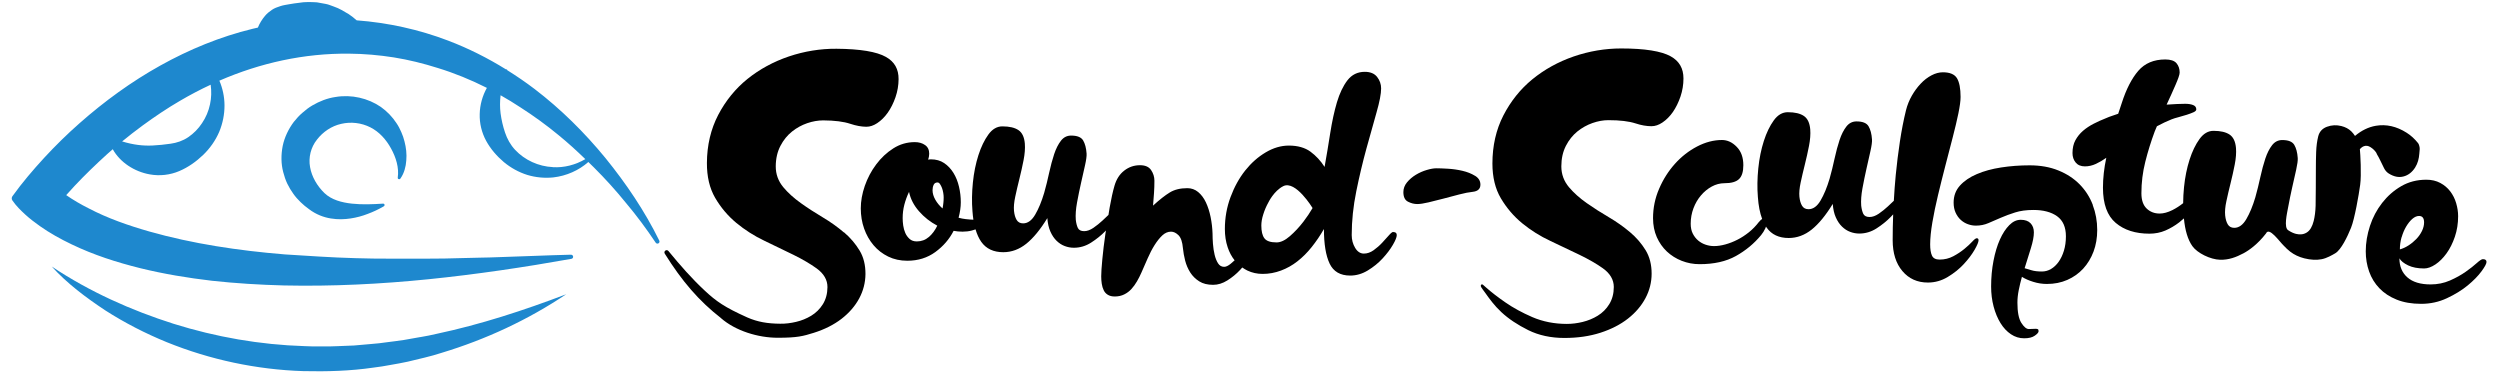
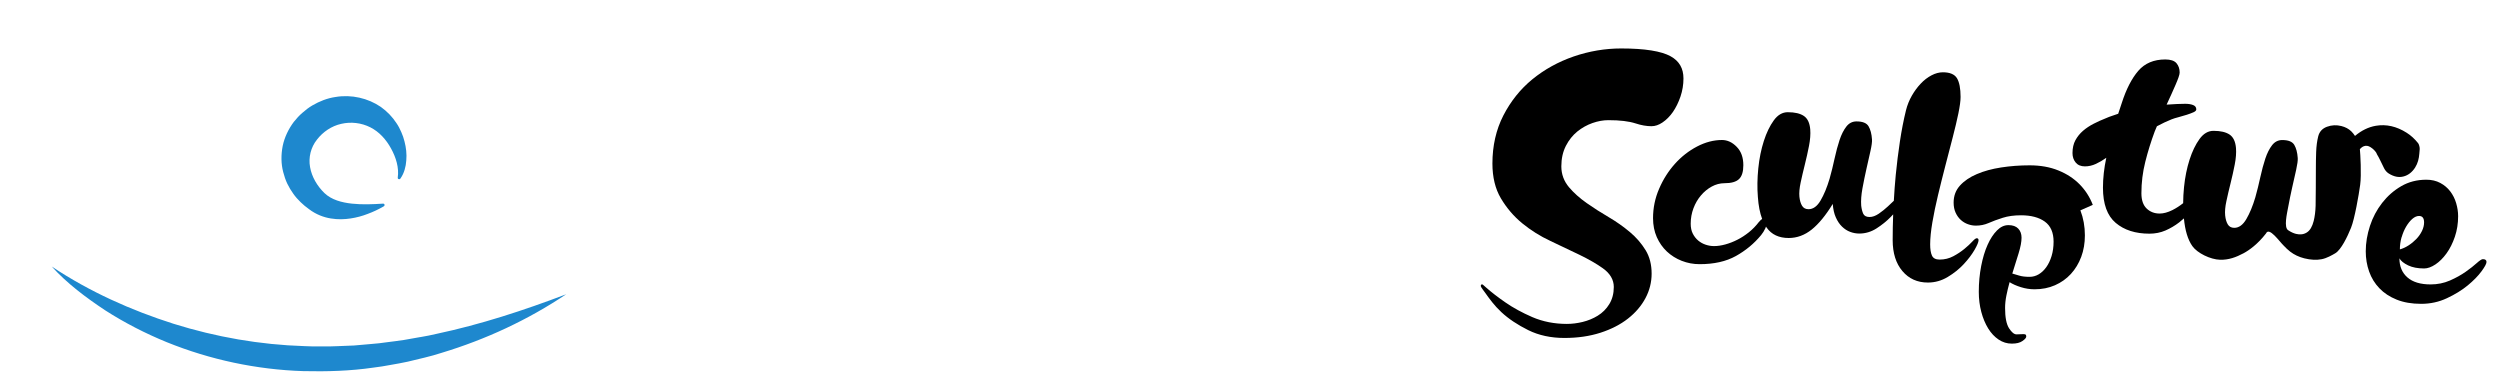
<svg xmlns="http://www.w3.org/2000/svg" viewBox="0 0 600 90" height="90" width="600" id="Layer_1">
-   <path stroke-width="0" fill="#1e88ce" d="M158.25,57.79c-3.51-7.14-7.96-13.72-12.95-19.87-5.02-6.12-10.69-11.74-17-16.56-2.12-1.61-4.31-3.11-6.57-4.52,0-.03,0-.05,0-.08-.06-.11-.19-.15-.31-.12-4.39-2.72-9.02-5.05-13.86-6.89-7.03-2.68-14.46-4.31-21.96-4.87-.6-.53-1.23-1.05-1.91-1.49-1.11-.65-2.25-1.38-3.55-1.81-.65-.21-1.29-.53-1.98-.64-.68-.14-1.38-.26-2.1-.38-1.41-.08-2.9-.14-4.34.12-.73.1-1.48.17-2.21.32-.73.14-1.52.23-2.22.47-.7.23-1.44.48-2.04.9-.6.41-1.18.87-1.65,1.44-.71.84-1.29,1.78-1.71,2.81-.43.1-.87.19-1.3.3-7.74,1.89-15.17,4.94-22.11,8.81-6.95,3.87-13.41,8.57-19.36,13.82-2.98,2.62-5.82,5.41-8.51,8.32-2.69,2.93-5.26,5.93-7.61,9.2l-.02.02c-.21.3-.23.71,0,1.03.95,1.37,1.98,2.35,3.09,3.38,1.1,1.01,2.28,1.89,3.48,2.75,2.41,1.7,4.99,3.13,7.63,4.39,5.28,2.55,10.86,4.33,16.5,5.73,5.65,1.39,11.39,2.33,17.15,3.01,5.77.63,11.55.98,17.34,1.13,11.58.25,23.16-.33,34.66-1.49,11.5-1.17,22.94-2.87,34.31-4.9.24-.04.42-.25.41-.5,0-.27-.23-.49-.51-.49h-.07c-5.83.14-11.6.42-17.37.59-2.88.13-5.77.11-8.63.22-2.87.11-5.74.13-8.6.14-2.86.05-5.72-.03-8.57,0-2.85.03-5.69-.05-8.53-.12-5.67-.15-11.31-.55-16.91-.9-11.17-.91-22.19-2.57-32.49-5.49-5.13-1.46-10.12-3.22-14.54-5.54-1.94-.97-3.78-2.04-5.44-3.2.66-.74,1.33-1.48,2.01-2.21,2.5-2.66,5.13-5.19,7.83-7.64.44-.39.89-.78,1.33-1.17,1.73,3.12,5.17,5.4,8.93,6.05,2.34.42,4.82.14,7.01-.79,2.2-.93,4.12-2.32,5.76-3.89,1.64-1.58,2.96-3.47,3.84-5.51.86-2.06,1.29-4.24,1.28-6.39-.01-2.07-.45-4.09-1.23-5.92,9.82-4.26,20.33-6.6,31.17-6.48,3.58.03,7.16.34,10.71.9,3.55.57,7.05,1.44,10.51,2.53,4.03,1.23,7.98,2.85,11.81,4.78-1.05,1.87-1.67,4.05-1.72,6.26-.07,2.24.48,4.51,1.56,6.48,1.08,1.97,2.57,3.66,4.22,5.06,1.67,1.39,3.6,2.45,5.63,3.09,2.04.62,4.18.81,6.25.6,3.16-.36,6.14-1.69,8.41-3.7.44.43.88.86,1.32,1.29,2.73,2.72,5.33,5.59,7.78,8.62,2.51,2.98,4.85,6.14,7.02,9.39l.05.07c.14.2.41.28.63.17.25-.12.35-.42.23-.66ZM11.19,42.68l.05.07-.05-.07s0,0,0,0ZM50.41,25c-.34,1.66-1.01,3.21-1.92,4.55-.88,1.35-2.02,2.49-3.31,3.37-1.29.88-2.78,1.37-4.24,1.57-1.46.22-2.85.35-4.32.43-2.26.11-4.6-.15-7.31-.98,1.6-1.31,3.22-2.58,4.89-3.8,2.92-2.13,5.92-4.16,9.02-5.96,2.39-1.4,4.84-2.69,7.34-3.85.22,1.58.18,3.16-.15,4.66ZM132.72,40.11c-3.52-.16-6.8-1.71-9.07-4.12-1.14-1.21-1.94-2.68-2.44-4.18-.51-1.51-.86-3.03-1.07-4.61-.18-1.4-.17-2.85,0-4.34,1.63.92,3.23,1.9,4.81,2.94,3.15,2.02,6.21,4.24,9.14,6.66,2.21,1.8,4.32,3.73,6.39,5.73-2.4,1.4-5.11,2.09-7.76,1.93Z" />
  <path stroke-width="0" fill="#1e88ce" d="M100.85,80.9l-3.95.7c-1.32.22-2.65.34-3.97.53-1.32.18-2.64.36-3.97.44l-3.98.35-3.99.16c-1.33.09-2.66.06-3.98.06-1.33,0-2.66.02-3.98-.07-10.62-.33-21.17-2.17-31.37-5.36-10.18-3.24-20.1-7.66-29.24-13.74,3.71,4.09,8.19,7.43,12.81,10.5,4.68,3,9.66,5.56,14.83,7.67,10.36,4.19,21.53,6.58,32.75,6.93,5.61.13,11.24-.03,16.79-.84,1.39-.15,2.77-.4,4.15-.65,1.38-.25,2.76-.47,4.12-.78,2.71-.67,5.45-1.24,8.09-2.11,10.66-3.22,20.79-7.94,29.93-14.07-10.28,3.91-20.59,7.27-31.1,9.5-1.31.29-2.61.59-3.94.79Z" />
  <path stroke-width="0" fill="#1e88ce" d="M95.62,42.95c.15.11.36.07.47-.09l.08-.11c.83-1.21,1.24-2.74,1.34-4.25.14-1.53-.04-3.06-.43-4.56-.18-.76-.45-1.5-.77-2.24-.32-.74-.69-1.47-1.18-2.18-.95-1.45-2.22-2.79-3.73-3.86-3.05-2.09-7.04-3.04-10.9-2.38-1.94.28-3.82,1.02-5.53,2.02-.85.5-1.66,1.11-2.39,1.77-.75.64-1.43,1.38-2.07,2.19-1.23,1.64-2.22,3.64-2.66,5.76-.42,2.12-.4,4.31.12,6.27.25.98.57,1.92.98,2.79.42.87.91,1.67,1.44,2.41.52.75,1.13,1.42,1.76,2.03.65.63,1.25,1.13,2.02,1.68,1.68,1.28,3.54,1.96,5.23,2.23,1.7.28,3.27.22,4.73,0,1.46-.22,2.83-.59,4.13-1.1,1.3-.48,2.54-1.06,3.75-1.76l.13-.08c.11-.06.17-.18.16-.31-.01-.18-.17-.32-.35-.31-2.51.16-5.03.27-7.49,0-2.43-.26-4.91-.91-6.61-2.55-1.72-1.68-3.02-3.86-3.43-6.2-.43-2.33.18-4.77,1.65-6.61,1.43-1.86,3.51-3.28,5.84-3.79,2.32-.54,4.82-.25,6.96.83,2.15,1.08,3.82,2.95,4.99,5.1,1.17,2.12,1.95,4.6,1.6,6.99-.02.12.03.25.14.33Z" />
  <path stroke-width="0" fill="#000" d="M570.38,36.87c.36.6.68,1.19.96,1.79.28.6.56,1.17.84,1.72.28.55.65.96,1.1,1.25,1.24.78,2.43,1.03,3.57.72,1.14-.3,2.06-1.02,2.78-2.14.64-1.01.92-2.13,1.01-3.34.09-1.17.12-1.13.08-1.4-.08-.55-.23-.93-.39-1.13-.81-1-1.71-1.84-2.73-2.48-2.44-1.55-4.91-2.1-7.42-1.67-1.77.31-3.42,1.12-4.98,2.43-.26-.4-.56-.78-.91-1.12-.62-.59-1.4-1.01-2.36-1.25-1.18-.3-2.33-.24-3.45.17-1.12.41-1.83,1.19-2.11,2.32-.27,1.09-.44,2.33-.49,3.73-.05,1.4-.07,2.83-.07,4.29,0,1.46-.02,7.25-.06,8.63-.04,1.38-.2,2.59-.46,3.64-.34,1.35-.88,2.27-1.63,2.75-.75.48-1.62.6-2.62.35-.6-.15-1.22-.44-1.85-.86h0c-1.12-.65-.31-4.03-.02-5.6s.61-3.14.96-4.69c.35-1.55.68-2.97.96-4.26s.41-2.22.37-2.79c-.09-1.33-.37-2.38-.83-3.16-.47-.78-1.43-1.16-2.89-1.16-.98,0-1.79.41-2.43,1.23-.64.82-1.19,1.9-1.63,3.22-.44,1.33-.84,2.82-1.2,4.46-.36,1.64-.75,3.26-1.2,4.85-.62,2.08-1.34,3.82-2.16,5.22s-1.79,2.09-2.89,2.09c-.71,0-1.23-.28-1.56-.83-.33-.55-.54-1.27-.63-2.16-.09-.93,0-2.07.3-3.42.29-1.35.62-2.78,1-4.29.38-1.51.71-3,1-4.49.29-1.48.39-2.8.3-3.96-.13-1.55-.64-2.63-1.53-3.23-.89-.6-2.17-.9-3.86-.9-1.29,0-2.41.65-3.36,1.96-.95,1.31-1.75,2.96-2.39,4.95-.64,2-1.09,4.19-1.33,6.58-.14,1.33-.2,2.61-.21,3.87-.83.66-1.69,1.21-2.58,1.66-1.11.55-2.13.83-3.06.83-1.24,0-2.28-.4-3.12-1.2-.84-.8-1.26-2.02-1.26-3.66,0-2.57.31-5.09.93-7.55.62-2.46,1.37-4.89,2.26-7.28l.53-1.26c1.24-.67,2.42-1.22,3.52-1.66.44-.18,1.01-.35,1.7-.53s1.34-.37,1.96-.57c.62-.2,1.15-.4,1.6-.6s.67-.43.67-.7c0-.49-.26-.83-.76-1.03-.51-.2-1.14-.3-1.9-.3-1.11,0-2.59.07-4.46.2.4-.84.78-1.66,1.13-2.46.35-.8.69-1.55,1-2.26.31-.71.55-1.32.73-1.83.18-.51.27-.9.27-1.16,0-.89-.26-1.63-.76-2.23-.51-.6-1.41-.9-2.69-.9-2.75,0-4.91.91-6.48,2.73-1.57,1.82-2.89,4.39-3.96,7.71l-.86,2.59c-.49.18-.97.34-1.46.5-.49.16-.98.34-1.46.56-1.02.4-2.01.84-2.96,1.33s-1.81,1.05-2.56,1.7-1.36,1.4-1.83,2.26c-.47.86-.7,1.9-.7,3.09,0,.89.25,1.64.76,2.26.51.62,1.25.93,2.23.93.89,0,1.76-.2,2.63-.6.86-.4,1.7-.89,2.49-1.46-.53,2.48-.8,4.88-.8,7.18,0,3.9,1.02,6.72,3.06,8.44,2.04,1.73,4.74,2.59,8.11,2.59,1.37,0,2.65-.26,3.82-.76,1.17-.51,2.28-1.16,3.32-1.96.39-.3.75-.62,1.12-.95.27,2.89.94,5.12,2.03,6.66,1.17,1.66,4.31,3.21,6.66,3.27,2.07.05,3.82-.6,5.64-1.57,1.34-.72,3.4-2.19,5.37-4.74.74-1.7,3.26,2,4.28,2.95.47.5.96.97,1.51,1.4.97.75,2.11,1.29,3.41,1.62,1.53.38,2.91.45,4.15.21,1.24-.24,2.49-.97,3.28-1.43,1.41-.84,2.92-3.99,3.78-6.12.86-2.13,1.86-7.87,2.19-10.29.34-2.42.03-7.61-.06-8.45,0-.04-.02-.07-.02-.11.31-.36.64-.61,1-.73.51-.18,1.02-.1,1.55.23.64.4,1.14.9,1.49,1.5Z" />
  <path stroke-width="0" fill="#000" d="M595.87,62.2c-.27,0-.75.31-1.45.94-.7.63-1.58,1.33-2.66,2.09-1.08.76-2.34,1.46-3.77,2.09-1.44.63-2.99.94-4.65.94-2.43,0-4.28-.56-5.56-1.68-1.28-1.12-1.92-2.65-1.92-4.58.36.63,1.06,1.19,2.09,1.69,1.03.49,2.31.74,3.84.74.85,0,1.76-.33,2.73-.98.97-.65,1.85-1.54,2.66-2.66.81-1.12,1.47-2.45,1.99-3.98.52-1.53.78-3.17.78-4.92,0-1.03-.16-2.08-.47-3.13-.31-1.06-.79-2-1.42-2.83-.63-.83-1.43-1.51-2.39-2.02-.97-.52-2.08-.78-3.34-.78-2.25,0-4.26.52-6.03,1.55-1.78,1.03-3.3,2.37-4.58,4.01-1.28,1.64-2.26,3.48-2.93,5.53-.67,2.05-1.01,4.08-1.01,6.1,0,1.71.27,3.33.81,4.85.54,1.53,1.36,2.86,2.46,4.01,1.1,1.15,2.48,2.06,4.15,2.73,1.66.67,3.62,1.01,5.86,1.01s4.27-.45,6.2-1.35c1.93-.9,3.59-1.92,4.99-3.07,1.39-1.15,2.49-2.27,3.3-3.37.81-1.1,1.21-1.85,1.21-2.26,0-.45-.29-.67-.88-.67ZM576.39,56.95c.27-.94.63-1.8,1.08-2.56.45-.76.94-1.38,1.48-1.85.54-.47,1.08-.71,1.62-.71.81,0,1.21.52,1.21,1.55,0,.67-.17,1.36-.51,2.06-.34.7-.79,1.34-1.35,1.92-.56.58-1.19,1.1-1.89,1.55-.7.45-1.38.76-2.06.94,0-.99.13-1.95.4-2.9Z" />
-   <path stroke-width="0" fill="#000" d="M202.54,55.78c-1.55-1.32-3.25-2.53-5.05-3.6-1.88-1.12-3.66-2.27-5.28-3.43-1.67-1.19-3.09-2.47-4.2-3.8-1.23-1.47-1.84-3.16-1.83-5.04.01-1.85.39-3.5,1.13-4.91.72-1.39,1.66-2.54,2.79-3.44,1.1-.88,2.33-1.55,3.64-2,1.31-.45,2.57-.66,3.81-.67,2.79.02,4.93.29,6.54.83,1.36.45,2.64.69,3.81.7h.02c.87,0,1.72-.28,2.6-.86.94-.62,1.79-1.46,2.53-2.5.75-1.06,1.38-2.32,1.87-3.73.48-1.39.73-2.84.74-4.33.02-2.42-.97-4.17-3.02-5.33-2.23-1.27-6.23-1.93-11.88-1.97-3.85-.03-7.69.59-11.41,1.84-3.7,1.25-7.05,3.07-9.95,5.4-2.88,2.32-5.25,5.23-7.03,8.64-1.77,3.39-2.69,7.27-2.71,11.52-.02,3.27.64,6.07,1.96,8.35,1.36,2.34,3.07,4.36,5.08,6.03,2.04,1.69,4.31,3.14,6.75,4.3,2.55,1.22,4.88,2.35,7.01,3.39,2.17,1.07,4.02,2.16,5.51,3.23,1.75,1.26,2.63,2.78,2.62,4.51-.01,1.56-.38,2.94-1.11,4.11-.71,1.14-1.66,2.07-2.81,2.77-1.1.66-2.32,1.16-3.62,1.46-1.27.3-2.54.46-3.8.44-2.98-.02-5.41-.41-7.91-1.51-5.47-2.46-7.44-3.86-10.19-6.42-3.12-2.9-5.95-6.14-8.67-9.45l-.06-.07c-.17-.21-.47-.26-.71-.12-.25.16-.33.49-.17.75,4.12,6.61,8.24,11.39,13.52,15.49h-.02c3.5,3.05,8.9,4.7,13.61,4.7s6.07-.38,8.67-1.19c2.57-.81,4.81-1.94,6.64-3.35,1.81-1.4,3.24-3.04,4.24-4.89.98-1.82,1.49-3.79,1.51-5.85.01-2.17-.45-4.06-1.39-5.62-.99-1.64-2.25-3.12-3.75-4.4Z" />
  <path stroke-width="0" fill="#000" d="M391.18,55.7c-1.56-1.31-3.26-2.51-5.07-3.57-1.89-1.11-3.68-2.25-5.3-3.39-1.68-1.18-3.1-2.45-4.23-3.78-1.24-1.46-1.86-3.15-1.86-5.03s.37-3.5,1.09-4.92c.71-1.39,1.64-2.55,2.76-3.46,1.1-.88,2.31-1.56,3.62-2.02,1.31-.46,2.59-.69,3.81-.69,2.79,0,4.93.26,6.54.78,1.36.45,2.65.67,3.81.67.88,0,1.74-.29,2.62-.88.94-.63,1.78-1.47,2.51-2.51.74-1.07,1.36-2.33,1.84-3.74.47-1.39.71-2.85.71-4.33,0-2.42-1-4.16-3.06-5.31-2.24-1.25-6.24-1.89-11.89-1.89-3.85,0-7.69.65-11.39,1.92-3.7,1.28-7.03,3.12-9.91,5.47-2.87,2.34-5.21,5.27-6.97,8.69-1.75,3.4-2.63,7.29-2.63,11.54,0,3.26.68,6.07,2.02,8.33,1.38,2.33,3.1,4.34,5.12,6,2.05,1.68,4.33,3.11,6.78,4.25,2.55,1.2,4.9,2.31,7.03,3.35,2.18,1.06,4.04,2.13,5.53,3.19,1.76,1.25,2.65,2.76,2.65,4.5,0,1.56-.36,2.94-1.08,4.12-.7,1.15-1.64,2.09-2.79,2.79-1.09.67-2.31,1.17-3.61,1.49-1.27.31-2.55.47-3.8.47-2.98,0-5.77-.55-8.29-1.64-2.44-1.06-4.63-2.25-6.49-3.55-1.84-1.28-3.37-2.46-4.56-3.52-.74-.66-.94-.91-1.15-.74-.42.36.08.83.88,1.95,1.01,1.42,2.19,3.08,3.91,4.68,1.72,1.6,3.89,3.05,6.46,4.32,2.51,1.24,5.42,1.87,8.65,1.87s6.07-.42,8.66-1.25c2.57-.83,4.8-1.97,6.62-3.4,1.8-1.41,3.22-3.07,4.2-4.92.97-1.83,1.47-3.8,1.47-5.86,0-2.17-.48-4.05-1.43-5.61-1-1.63-2.27-3.1-3.78-4.37Z" />
  <path stroke-width="0" fill="#000" d="M474.41,57.18c-.22,0-.58.27-1.06.8-.49.53-1.12,1.12-1.9,1.76-.78.64-1.66,1.23-2.66,1.76-1,.53-2.09.8-3.29.8-.93,0-1.54-.32-1.83-.96-.29-.64-.43-1.54-.43-2.69,0-1.46.18-3.23.53-5.29.35-2.06.81-4.24,1.36-6.55.55-2.31,1.14-4.65,1.76-7.05.62-2.39,1.21-4.65,1.76-6.78.55-2.13,1.01-4.05,1.36-5.75.35-1.71.53-3.03.53-3.96,0-2.04-.29-3.53-.86-4.49-.58-.95-1.71-1.43-3.39-1.43-.89,0-1.8.24-2.73.73-.93.49-1.8,1.15-2.59,2-.8.84-1.51,1.81-2.13,2.89-.62,1.09-1.09,2.25-1.4,3.49-.58,2.35-1.06,4.84-1.46,7.48-.4,2.64-.73,5.32-1,8.05-.2,2.08-.35,4.14-.46,6.2-.45.43-.92.88-1.44,1.36-.67.62-1.39,1.2-2.16,1.73-.78.53-1.52.8-2.23.8-.75,0-1.25-.26-1.5-.76-.24-.51-.41-1.16-.5-1.96-.09-1.2.01-2.58.3-4.16.29-1.57.61-3.14.96-4.69.35-1.55.68-2.97.96-4.26.29-1.29.41-2.22.37-2.79-.09-1.33-.37-2.38-.83-3.16-.47-.78-1.43-1.16-2.89-1.16-.98,0-1.79.41-2.43,1.23-.64.82-1.19,1.9-1.63,3.22-.44,1.33-.84,2.82-1.2,4.46-.35,1.64-.75,3.26-1.2,4.85-.62,2.08-1.34,3.82-2.16,5.22-.82,1.4-1.79,2.09-2.89,2.09-.71,0-1.23-.28-1.56-.83-.33-.55-.54-1.27-.63-2.16-.09-.93.01-2.07.3-3.42.29-1.35.62-2.78,1-4.29.38-1.51.71-3,1-4.49.29-1.48.39-2.8.3-3.96-.13-1.55-.64-2.63-1.53-3.23-.89-.6-2.17-.9-3.86-.9-1.29,0-2.41.65-3.36,1.96-.95,1.31-1.75,2.96-2.39,4.95-.64,2-1.09,4.19-1.33,6.58-.24,2.39-.28,4.68-.1,6.85.14,2.09.49,3.85,1.03,5.29-.1.04-.2.11-.29.19-.2.18-.37.36-.5.53-.71.93-1.51,1.75-2.39,2.46-.89.71-1.81,1.31-2.76,1.79-.95.49-1.92.86-2.89,1.13-.98.27-1.88.4-2.73.4-.67,0-1.33-.11-1.99-.33-.67-.22-1.26-.55-1.8-1-.53-.44-.96-1-1.3-1.66s-.5-1.46-.5-2.39c0-1.29.22-2.52.66-3.69.44-1.17,1.04-2.2,1.8-3.09.75-.89,1.62-1.6,2.59-2.13.97-.53,1.99-.8,3.06-.8,1.64,0,2.8-.33,3.49-1,.69-.66,1.03-1.77,1.03-3.32,0-1.86-.53-3.34-1.6-4.42-1.06-1.09-2.24-1.63-3.52-1.63-1.99,0-3.99.52-5.98,1.56-1.99,1.04-3.77,2.43-5.32,4.16-1.55,1.73-2.82,3.72-3.79,5.98-.98,2.26-1.46,4.61-1.46,7.05,0,1.69.3,3.2.9,4.56.6,1.35,1.41,2.5,2.43,3.46,1.02.95,2.2,1.7,3.56,2.23,1.35.53,2.78.8,4.29.8,3.46,0,6.36-.65,8.71-1.96,2.35-1.31,4.37-2.98,6.05-5.02.4-.49.73-1.02,1-1.6.07-.16.11-.3.17-.44.05.08.1.17.16.25,1.17,1.66,2.94,2.49,5.29,2.49,1.99,0,3.83-.68,5.52-2.03,1.68-1.35,3.37-3.4,5.05-6.15.09,1.24.33,2.32.73,3.22.4.91.9,1.65,1.5,2.23.6.58,1.25,1,1.96,1.26.71.27,1.44.4,2.19.4,1.46,0,2.84-.41,4.12-1.23,1.28-.82,2.43-1.74,3.42-2.76.21-.21.4-.42.58-.62-.08,2.18-.12,4.25-.12,6.2,0,3.1.78,5.58,2.33,7.41,1.55,1.84,3.59,2.76,6.12,2.76,1.68,0,3.27-.44,4.75-1.33,1.49-.89,2.77-1.92,3.86-3.09,1.09-1.17,1.95-2.32,2.59-3.42.64-1.11.96-1.88.96-2.33,0-.31-.16-.47-.47-.47Z" />
-   <path stroke-width="0" fill="#000" d="M502.27,49.17c-.72-1.88-1.78-3.52-3.16-4.93-1.39-1.41-3.09-2.52-5.1-3.33-2.01-.82-4.31-1.23-6.9-1.23-2.36,0-4.64.17-6.84.51-2.2.34-4.15.87-5.84,1.6-1.69.72-3.04,1.64-4.05,2.76-1.01,1.12-1.51,2.48-1.51,4.08,0,.91.16,1.72.48,2.42.32.7.74,1.28,1.25,1.74.51.46,1.08.8,1.71,1.02.63.23,1.26.34,1.91.34,1.06,0,2.06-.2,2.99-.6s1.92-.83,2.96-1.28c1.04-.46,2.19-.88,3.45-1.28,1.25-.4,2.72-.6,4.39-.6,2.39,0,4.29.5,5.7,1.51,1.4,1.01,2.11,2.61,2.11,4.82,0,1.25-.16,2.4-.48,3.45-.32,1.05-.75,1.94-1.28,2.68-.53.74-1.14,1.31-1.82,1.71-.68.4-1.41.6-2.17.6-1.03,0-1.87-.1-2.54-.31-.67-.21-1.21-.37-1.62-.48.53-1.71,1.03-3.32,1.51-4.84.47-1.52.71-2.77.71-3.76,0-.91-.27-1.64-.8-2.19-.53-.55-1.31-.83-2.34-.83s-1.91.43-2.76,1.28c-.85.86-1.61,2.01-2.25,3.45-.65,1.44-1.16,3.14-1.54,5.1-.38,1.96-.57,4.02-.57,6.18,0,1.71.2,3.31.6,4.82.4,1.5.95,2.82,1.65,3.96.7,1.14,1.54,2.03,2.51,2.68.97.65,2.02.97,3.16.97s1.96-.21,2.56-.63c.61-.42.91-.78.91-1.08,0-.27-.07-.43-.2-.48-.13-.06-.29-.09-.48-.09-.3,0-.59,0-.86.03-.27.02-.53.03-.8.03-.57,0-1.17-.49-1.8-1.48-.63-.99-.94-2.6-.94-4.84,0-.95.1-1.95.31-2.99.21-1.04.46-2.12.77-3.22.72.46,1.62.86,2.71,1.2,1.08.34,2.17.51,3.28.51,1.79,0,3.42-.32,4.9-.97,1.48-.65,2.75-1.55,3.82-2.71,1.06-1.16,1.89-2.53,2.48-4.1.59-1.58.88-3.3.88-5.16,0-2.13-.36-4.13-1.08-6.01Z" />
-   <path stroke-width="0" fill="#000" d="M334.38,55.66c-.22,0-.57.27-1.03.8-.47.53-1.01,1.13-1.63,1.8-.62.67-1.31,1.26-2.06,1.8-.75.53-1.53.8-2.33.8-.84,0-1.54-.45-2.09-1.36-.55-.91-.83-1.94-.83-3.09,0-3.41.37-6.92,1.1-10.51.73-3.59,1.54-7,2.43-10.24.89-3.24,1.7-6.13,2.43-8.68.73-2.55,1.1-4.47,1.1-5.75,0-1.02-.32-1.94-.96-2.76-.64-.82-1.63-1.23-2.96-1.23-1.73,0-3.11.68-4.16,2.03-1.04,1.35-1.88,3.12-2.53,5.29-.64,2.17-1.17,4.62-1.6,7.35-.42,2.73-.88,5.44-1.36,8.15-.93-1.46-2.06-2.68-3.39-3.66-1.33-.97-3.06-1.46-5.19-1.46-1.86,0-3.71.54-5.55,1.63-1.84,1.09-3.48,2.54-4.92,4.35-1.44,1.82-2.62,3.95-3.52,6.38-.91,2.44-1.36,4.99-1.36,7.65,0,1.6.22,3.06.67,4.39.4,1.22.97,2.26,1.67,3.14-.32.29-.63.56-.95.83-.6.49-1.12.73-1.56.73-.62,0-1.11-.28-1.46-.83-.36-.55-.63-1.24-.83-2.06-.2-.82-.33-1.7-.4-2.63-.07-.93-.1-1.75-.1-2.46-.04-1.33-.2-2.65-.46-3.96-.27-1.31-.64-2.48-1.13-3.52-.49-1.04-1.11-1.87-1.86-2.49-.75-.62-1.62-.93-2.59-.93-1.69,0-3.09.34-4.22,1.03-1.13.69-2.47,1.74-4.02,3.16.09-1.02.17-2.02.23-2.99.07-.97.1-1.97.1-2.99,0-.93-.27-1.78-.8-2.56-.53-.78-1.42-1.16-2.66-1.16-1.42,0-2.68.43-3.79,1.3-1.11.86-1.88,2.07-2.33,3.62-.4,1.38-.79,3.12-1.16,5.22-.11.59-.19,1.19-.29,1.79-.45.43-.93.88-1.45,1.37-.67.62-1.39,1.2-2.16,1.73-.78.53-1.52.8-2.23.8-.75,0-1.25-.26-1.5-.76-.24-.51-.41-1.16-.5-1.96-.09-1.2.01-2.58.3-4.16.29-1.57.61-3.14.96-4.69.35-1.55.68-2.97.96-4.26.29-1.29.41-2.22.37-2.79-.09-1.33-.37-2.38-.83-3.16-.47-.78-1.43-1.16-2.89-1.16-.98,0-1.79.41-2.43,1.23-.64.82-1.19,1.9-1.63,3.22-.44,1.33-.84,2.82-1.2,4.46-.35,1.64-.75,3.26-1.2,4.85-.62,2.08-1.34,3.82-2.16,5.22-.82,1.4-1.79,2.09-2.89,2.09-.71,0-1.23-.28-1.56-.83-.33-.55-.54-1.27-.63-2.16-.09-.93.01-2.07.3-3.42.29-1.35.62-2.78,1-4.29.38-1.51.71-3,1-4.49.29-1.48.39-2.8.3-3.96-.13-1.55-.64-2.63-1.53-3.23-.89-.6-2.17-.9-3.86-.9-1.29,0-2.41.65-3.36,1.96-.95,1.31-1.75,2.96-2.39,4.95-.64,2-1.09,4.19-1.33,6.58-.24,2.39-.28,4.68-.1,6.85.05.73.13,1.41.22,2.06-.26-.01-.52-.03-.77-.04-.4-.02-.75-.06-1.06-.1-.31-.04-.6-.09-.86-.13s-.55-.11-.86-.2c.35-1.33.53-2.57.53-3.72,0-1.24-.14-2.48-.43-3.72-.29-1.24-.73-2.35-1.33-3.32-.6-.97-1.34-1.76-2.23-2.36-.89-.6-1.95-.9-3.19-.9-.13,0-.26.01-.37.03-.11.02-.21.03-.3.03.09-.22.15-.45.2-.7.04-.24.07-.48.07-.7,0-.93-.33-1.63-1-2.09-.66-.47-1.49-.7-2.46-.7-1.86,0-3.58.5-5.15,1.5-1.57,1-2.95,2.28-4.12,3.86-1.18,1.57-2.08,3.29-2.73,5.15-.64,1.86-.96,3.66-.96,5.39s.27,3.35.8,4.85c.53,1.51,1.29,2.84,2.26,3.99.97,1.15,2.15,2.06,3.52,2.73,1.37.67,2.9,1,4.59,1,2.57,0,4.81-.7,6.72-2.09,1.91-1.4,3.37-3.09,4.39-5.09.66.13,1.37.2,2.13.2.8,0,1.54-.09,2.23-.27.32-.08.62-.18.9-.28.35,1.18.8,2.18,1.37,2.99,1.17,1.66,2.94,2.49,5.29,2.49,1.99,0,3.83-.68,5.52-2.03,1.68-1.35,3.37-3.4,5.05-6.15.09,1.24.33,2.32.73,3.22.4.91.9,1.65,1.5,2.23.6.58,1.25,1,1.96,1.26.71.27,1.44.4,2.19.4,1.46,0,2.84-.41,4.12-1.23,1.28-.82,2.43-1.74,3.42-2.76.05-.05.1-.11.15-.16-.04.29-.1.57-.14.86-.31,2.15-.56,4.16-.73,6.02-.18,1.86-.27,3.24-.27,4.12,0,.62.04,1.22.13,1.79.09.58.24,1.1.47,1.56.22.47.55.83,1,1.1.44.27,1,.4,1.66.4.84,0,1.6-.17,2.26-.5.67-.33,1.24-.76,1.73-1.3.49-.53.93-1.14,1.33-1.83.4-.69.75-1.38,1.06-2.09.49-1.11.99-2.25,1.5-3.42.51-1.17,1.06-2.24,1.66-3.19.6-.95,1.22-1.73,1.86-2.33.64-.6,1.34-.9,2.09-.9.62,0,1.22.29,1.8.86.58.58.93,1.62,1.06,3.12.09.93.27,1.92.53,2.96.27,1.04.68,1.99,1.23,2.86.55.86,1.27,1.57,2.16,2.13.89.56,1.99.83,3.33.83,1.15,0,2.29-.35,3.42-1.06,1.13-.71,2.14-1.54,3.03-2.49.19-.2.37-.41.54-.61.39.27.8.53,1.24.74,1.11.53,2.33.8,3.66.8,1.51,0,2.97-.27,4.39-.8,1.42-.53,2.74-1.27,3.96-2.23,1.22-.95,2.36-2.09,3.42-3.42,1.06-1.33,2.04-2.77,2.93-4.32,0,3.59.45,6.35,1.36,8.28.91,1.93,2.56,2.89,4.95,2.89,1.46,0,2.87-.41,4.22-1.23,1.35-.82,2.54-1.78,3.56-2.89,1.02-1.11,1.84-2.19,2.46-3.26.62-1.06.93-1.84.93-2.33s-.27-.73-.8-.73ZM222.92,56.88c-.82.71-1.79,1.06-2.89,1.06-.71,0-1.29-.2-1.73-.6-.44-.4-.79-.87-1.03-1.43-.24-.55-.41-1.15-.5-1.79-.09-.64-.13-1.23-.13-1.76,0-1.11.13-2.18.4-3.22.27-1.04.64-2.07,1.13-3.09.35,1.69,1.15,3.24,2.39,4.65,1.24,1.42,2.7,2.57,4.39,3.46-.53,1.11-1.21,2.02-2.03,2.73ZM226.41,48.7c-.04.44-.11.89-.2,1.33-.71-.62-1.29-1.32-1.73-2.09-.44-.78-.67-1.54-.67-2.29,0-.49.09-.92.27-1.3.18-.38.49-.56.93-.56.22,0,.42.13.6.4.18.27.33.58.47.93.13.36.23.74.3,1.16.07.42.1.79.1,1.1,0,.44-.02.89-.07,1.33ZM307.98,44.68c2.96-1.5,7.04,5.25,7.04,5.25-.64,1.09-1.35,2.17-2.19,3.26-1.02,1.33-2.11,2.49-3.26,3.49-1.15,1-2.22,1.5-3.19,1.5-1.46,0-2.44-.33-2.93-1-.49-.66-.73-1.68-.73-3.06,0-.8.15-1.7.47-2.69.31-1,.72-1.95,1.23-2.86,0,0,1.32-2.76,3.56-3.89Z" />
-   <path stroke-width="0" fill="#000" d="M354,42.19c-.86-.53-1.87-.93-3.03-1.2-1.15-.27-2.32-.43-3.49-.5-1.17-.07-2.09-.1-2.76-.1-.62,0-1.39.13-2.29.4-.91.27-1.79.65-2.63,1.16-.84.51-1.55,1.12-2.13,1.83-.58.71-.86,1.49-.86,2.33,0,1.15.37,1.92,1.1,2.29.73.38,1.47.57,2.23.57.66,0,1.56-.13,2.69-.4,1.13-.27,2.33-.56,3.59-.9,1.26-.33,2.53-.67,3.79-1,1.26-.33,2.34-.54,3.23-.63,1.24-.13,1.86-.71,1.86-1.73,0-.89-.43-1.6-1.3-2.13Z" />
+   <path stroke-width="0" fill="#000" d="M502.27,49.17c-.72-1.88-1.78-3.52-3.16-4.93-1.39-1.41-3.09-2.52-5.1-3.33-2.01-.82-4.31-1.23-6.9-1.23-2.36,0-4.64.17-6.84.51-2.2.34-4.15.87-5.84,1.6-1.69.72-3.04,1.64-4.05,2.76-1.01,1.12-1.51,2.48-1.51,4.08,0,.91.16,1.72.48,2.42.32.7.74,1.28,1.25,1.74.51.46,1.08.8,1.71,1.02.63.23,1.26.34,1.91.34,1.06,0,2.06-.2,2.99-.6c1.04-.46,2.19-.88,3.45-1.28,1.25-.4,2.72-.6,4.39-.6,2.39,0,4.29.5,5.7,1.51,1.4,1.01,2.11,2.61,2.11,4.82,0,1.25-.16,2.4-.48,3.45-.32,1.05-.75,1.94-1.28,2.68-.53.74-1.14,1.31-1.82,1.71-.68.4-1.41.6-2.17.6-1.03,0-1.87-.1-2.54-.31-.67-.21-1.21-.37-1.62-.48.53-1.71,1.03-3.32,1.51-4.84.47-1.52.71-2.77.71-3.76,0-.91-.27-1.64-.8-2.19-.53-.55-1.31-.83-2.34-.83s-1.91.43-2.76,1.28c-.85.86-1.61,2.01-2.25,3.45-.65,1.44-1.16,3.14-1.54,5.1-.38,1.96-.57,4.02-.57,6.18,0,1.71.2,3.31.6,4.82.4,1.5.95,2.82,1.65,3.96.7,1.14,1.54,2.03,2.51,2.68.97.65,2.02.97,3.16.97s1.96-.21,2.56-.63c.61-.42.91-.78.91-1.08,0-.27-.07-.43-.2-.48-.13-.06-.29-.09-.48-.09-.3,0-.59,0-.86.03-.27.02-.53.03-.8.03-.57,0-1.17-.49-1.8-1.48-.63-.99-.94-2.6-.94-4.84,0-.95.1-1.95.31-2.99.21-1.04.46-2.12.77-3.22.72.46,1.62.86,2.71,1.2,1.08.34,2.17.51,3.28.51,1.79,0,3.42-.32,4.9-.97,1.48-.65,2.75-1.55,3.82-2.71,1.06-1.16,1.89-2.53,2.48-4.1.59-1.58.88-3.3.88-5.16,0-2.13-.36-4.13-1.08-6.01Z" />
</svg>